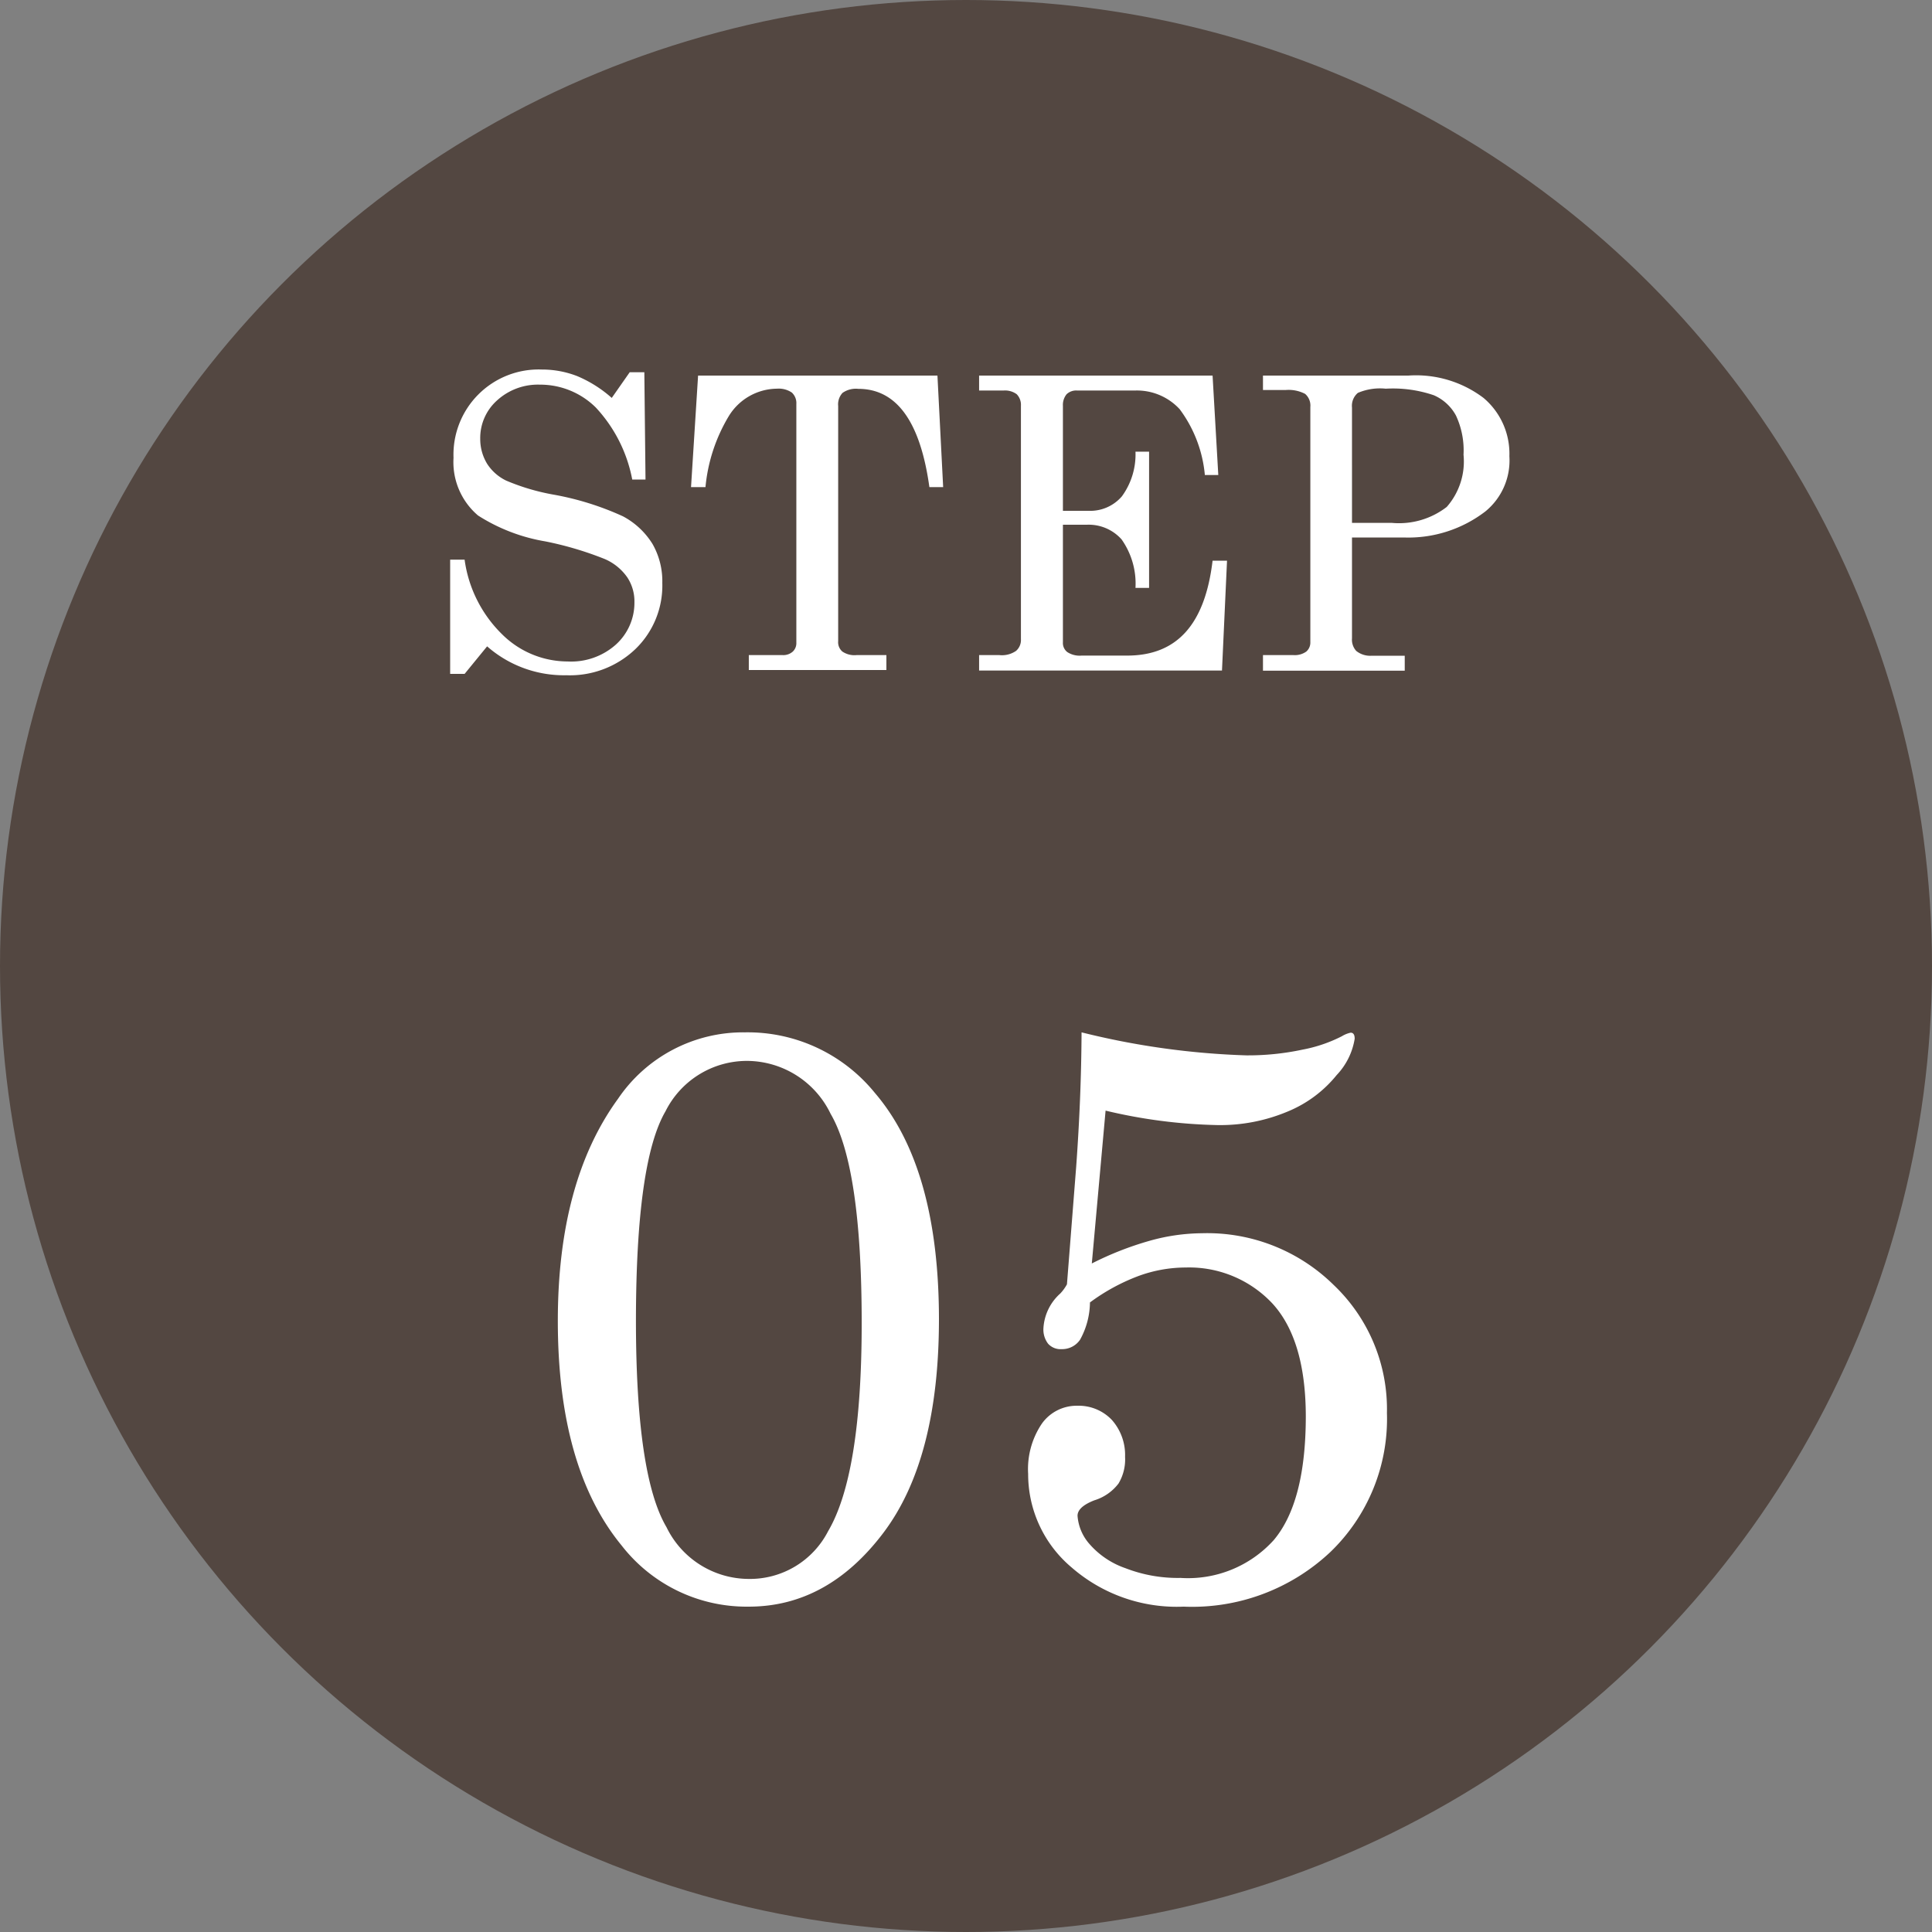
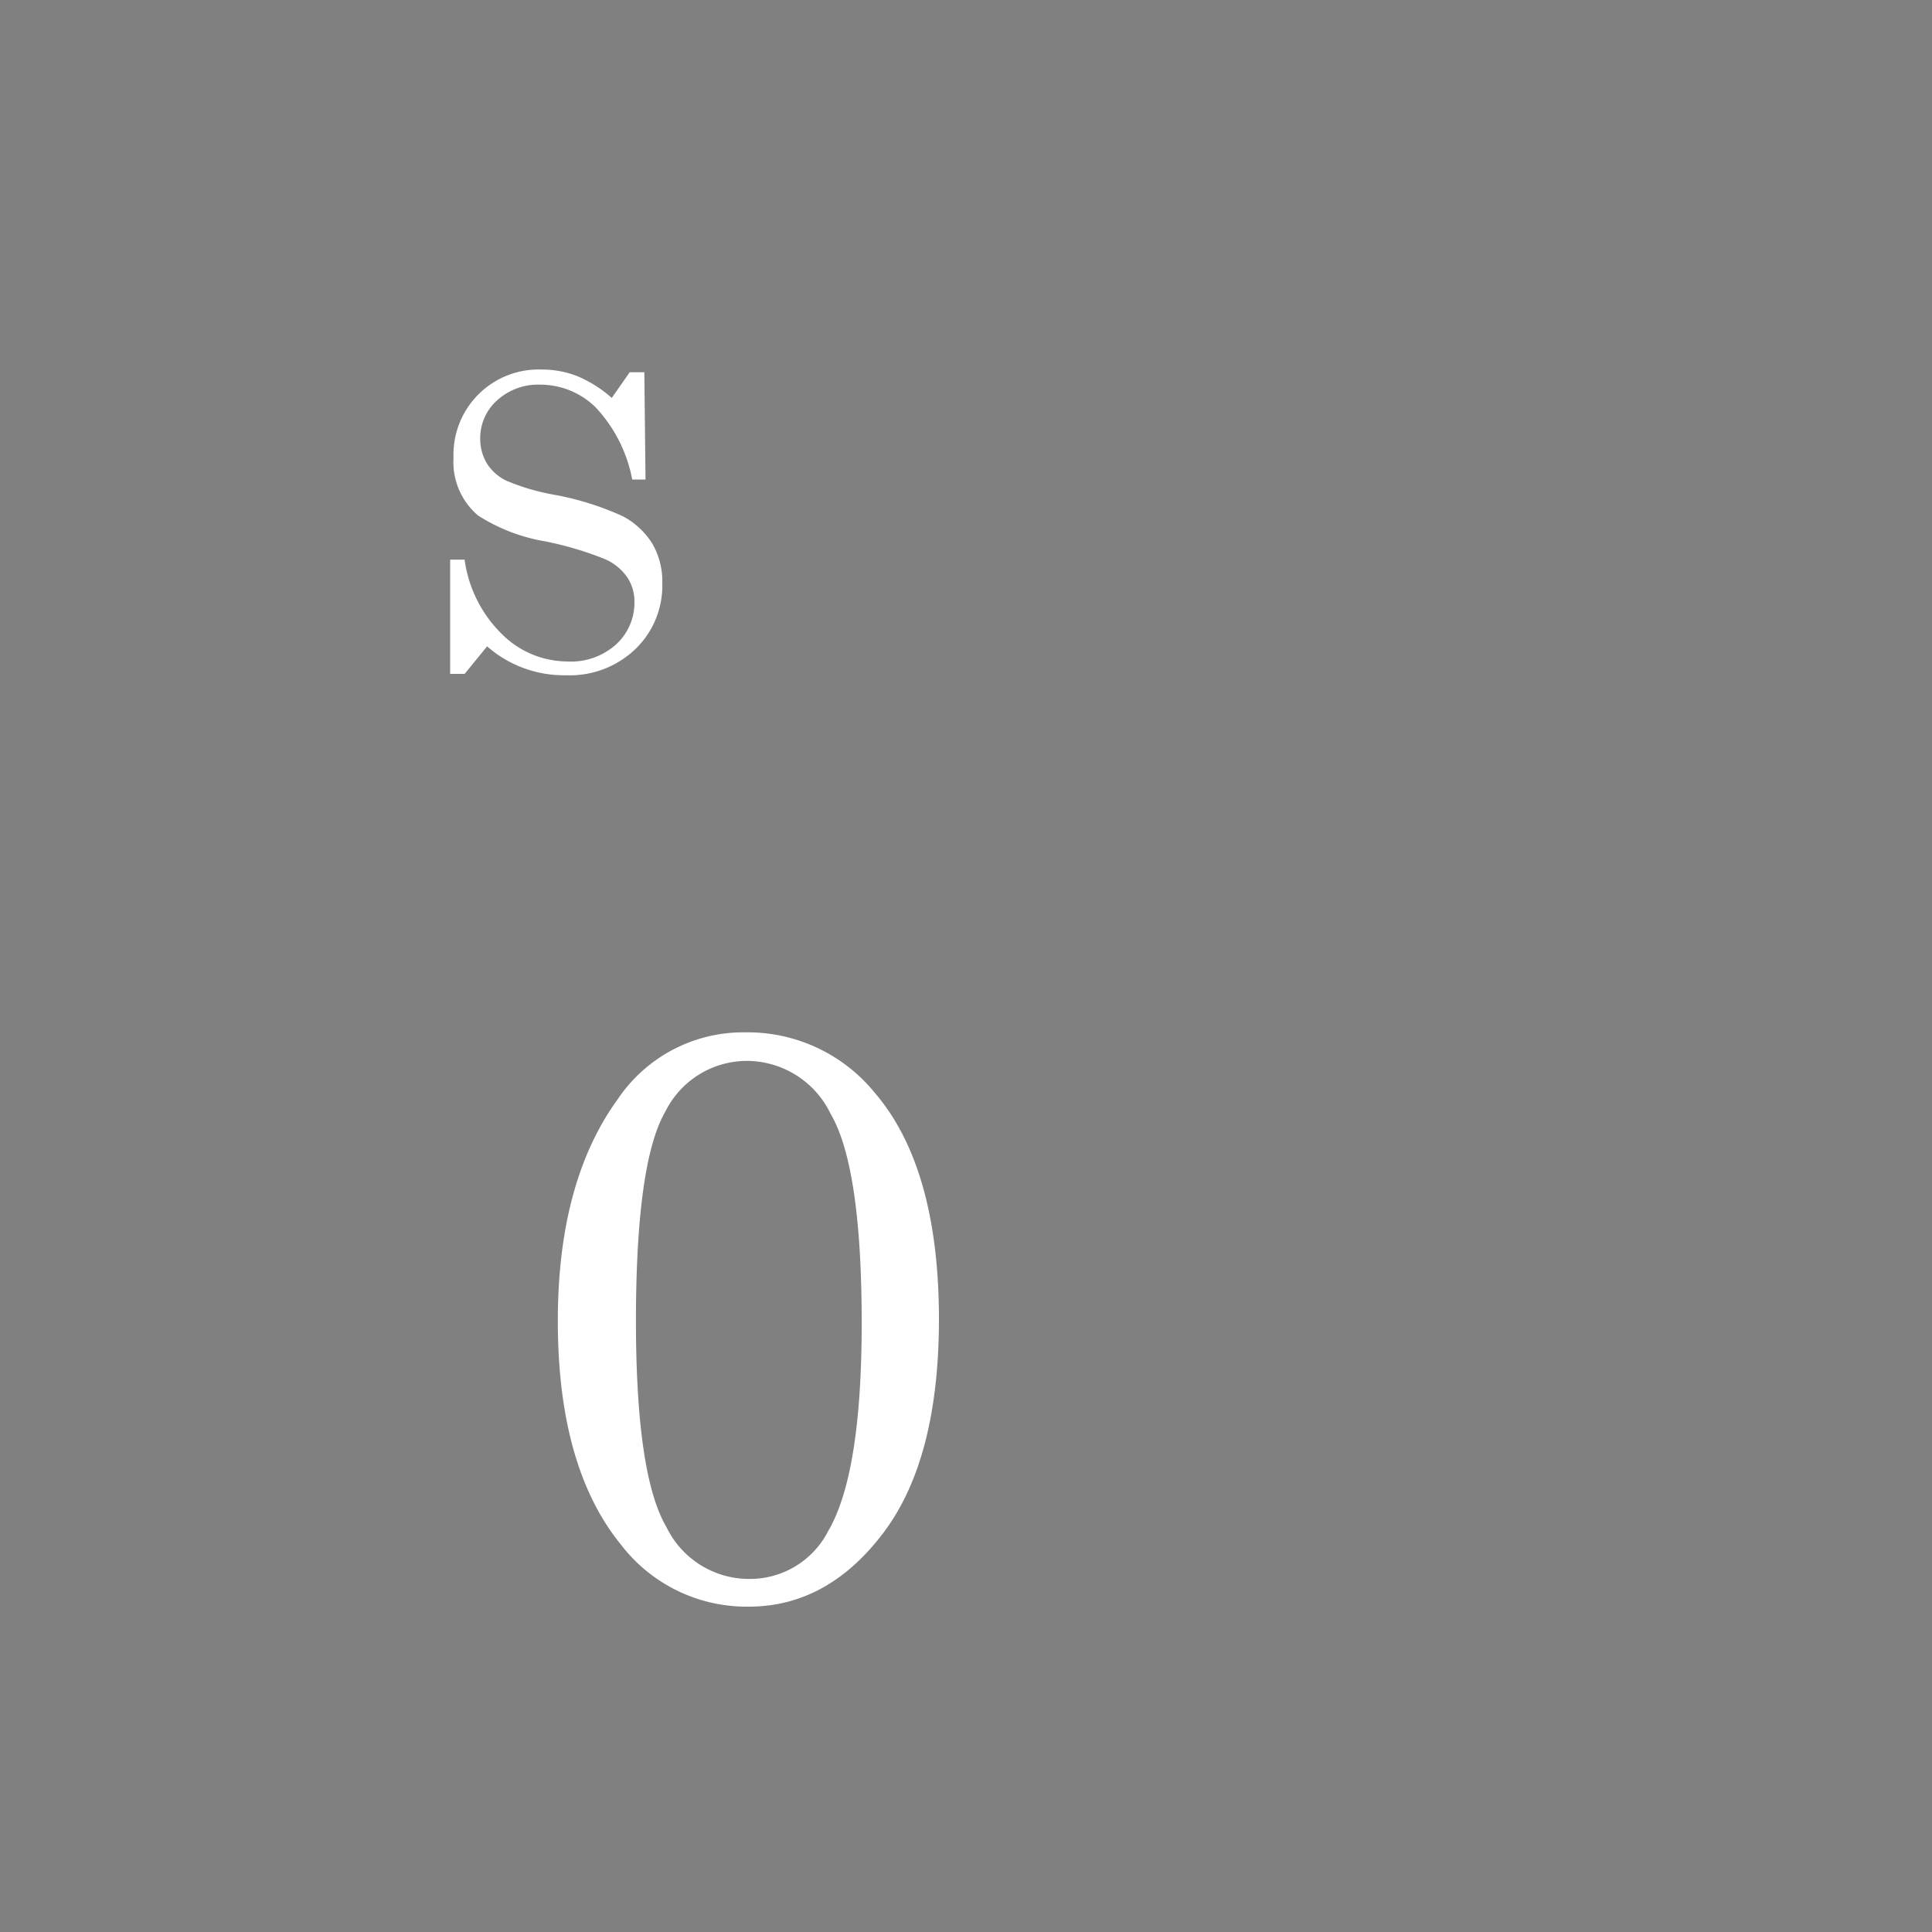
<svg xmlns="http://www.w3.org/2000/svg" viewBox="0 0 115.02 115.02">
  <rect x="0" y="0" width="115.02" height="115.02" fill="#808080" stroke="none" />
  <defs>
    <style>.cls-1{fill:#534741;}.cls-2{fill:#fff;}</style>
  </defs>
  <g id="レイヤー_2" data-name="レイヤー 2">
    <g id="レイヤー_2-2" data-name="レイヤー 2">
-       <circle class="cls-1" cx="57.51" cy="57.51" r="57.51" />
      <path class="cls-2" d="M36.42,23.69l1.07-1.53h.87l.07,6.39h-.79a8.64,8.64,0,0,0-2.17-4.29,4.7,4.7,0,0,0-3.32-1.36,3.61,3.61,0,0,0-2.56.94,3,3,0,0,0-1,2.29A2.83,2.83,0,0,0,29,27.61a2.79,2.79,0,0,0,1.13,1,13,13,0,0,0,2.84.84,17.17,17.17,0,0,1,4.12,1.29,4.61,4.61,0,0,1,1.76,1.65,4.47,4.47,0,0,1,.58,2.32,5.25,5.25,0,0,1-1.6,3.93,5.64,5.64,0,0,1-4.12,1.56A6.93,6.93,0,0,1,29,38.48l-1.34,1.64h-.86v-6.8h.86a7.66,7.66,0,0,0,2.23,4.44,5.55,5.55,0,0,0,3.9,1.62,4,4,0,0,0,2.87-1,3.35,3.35,0,0,0,1.11-2.53,2.59,2.59,0,0,0-.42-1.47A3.15,3.15,0,0,0,36,33.28a20.05,20.05,0,0,0-3.54-1.05,10.73,10.73,0,0,1-4-1.54A4.17,4.17,0,0,1,27,27.26,5.07,5.07,0,0,1,32.26,22a5.75,5.75,0,0,1,2.1.39A7.41,7.41,0,0,1,36.42,23.69Z" />
-       <path class="cls-2" d="M41.56,22.36H55.81L56.15,29h-.82q-.81-5.85-4.23-5.85a1.38,1.38,0,0,0-.94.24,1,1,0,0,0-.26.78v14a.73.73,0,0,0,.25.62A1.28,1.28,0,0,0,51,39h1.77v.89H44.58V39h2a.85.85,0,0,0,.62-.21.69.69,0,0,0,.21-.53V24.05a.85.85,0,0,0-.27-.68,1.38,1.38,0,0,0-.88-.23,3.4,3.4,0,0,0-2.87,1.63A10,10,0,0,0,42,29h-.86Z" />
-       <path class="cls-2" d="M58.29,22.36h13.9l.34,5.92h-.8a7.72,7.72,0,0,0-1.5-3.92,3.46,3.46,0,0,0-2.67-1.11H64.13a.82.82,0,0,0-.63.22,1,1,0,0,0-.22.69v6.25h1.51a2.48,2.48,0,0,0,2-.86,4.23,4.23,0,0,0,.81-2.66h.81V35h-.81a4.56,4.56,0,0,0-.83-2.89,2.62,2.62,0,0,0-2.07-.87H63.28v7a.68.68,0,0,0,.26.58,1.34,1.34,0,0,0,.85.21H67.1c3,0,4.64-1.89,5.09-5.65h.86l-.3,6.54H58.29V39h1.2a1.48,1.48,0,0,0,1-.25.86.86,0,0,0,.29-.7V24.16a.91.91,0,0,0-.25-.69,1.17,1.17,0,0,0-.79-.22H58.29Z" />
-       <path class="cls-2" d="M75.19,22.36h8.65a6.66,6.66,0,0,1,4.48,1.33,4.34,4.34,0,0,1,1.54,3.47,3.92,3.92,0,0,1-1.42,3.28A7.53,7.53,0,0,1,83.62,32H80.49v6a1,1,0,0,0,.25.75,1.32,1.32,0,0,0,.89.29h2v.89H75.19V39H77a1.18,1.18,0,0,0,.77-.21.71.71,0,0,0,.24-.56v-14a.92.92,0,0,0-.31-.78,2.12,2.12,0,0,0-1.17-.23H75.19Zm5.3,8.77h2.38a4.65,4.65,0,0,0,3.26-.95,4.1,4.1,0,0,0,1-3.11,4.89,4.89,0,0,0-.45-2.33,2.73,2.73,0,0,0-1.32-1.21,7.55,7.55,0,0,0-2.86-.39,3.36,3.36,0,0,0-1.66.25,1,1,0,0,0-.35.87Z" />
      <path class="cls-2" d="M44.36,61.46a9.75,9.75,0,0,1,7.72,3.6q3.81,4.44,3.82,13.46,0,8.37-3.32,12.75t-8,4.38A9.42,9.42,0,0,1,37,92q-3.79-4.62-3.79-13.36,0-8.3,3.58-13.22A9,9,0,0,1,44.36,61.46Zm.15,1.7a5.42,5.42,0,0,0-4.89,3q-1.75,3-1.76,12.44,0,9.24,1.82,12.32A5.46,5.46,0,0,0,44.55,94a5.23,5.23,0,0,0,4.75-2.84q2-3.4,2-12.39,0-9.3-1.85-12.46A5.55,5.55,0,0,0,44.51,63.16Z" />
-       <path class="cls-2" d="M64.39,61.46a46.32,46.32,0,0,0,9.8,1.37,15.52,15.52,0,0,0,3.35-.34,8.65,8.65,0,0,0,2.35-.8,1.63,1.63,0,0,1,.52-.21q.24,0,.24.36A4.07,4.07,0,0,1,79.58,64a7.33,7.33,0,0,1-2.91,2.17,10.36,10.36,0,0,1-4.23.81,31.2,31.2,0,0,1-6.62-.86L65,75.22a19,19,0,0,1,3.44-1.35,11.74,11.74,0,0,1,3.11-.45A10.73,10.73,0,0,1,79.4,76.5a10.2,10.2,0,0,1,3.17,7.62A11,11,0,0,1,79.2,92.4a12,12,0,0,1-8.73,3.25,9.53,9.53,0,0,1-6.68-2.34,7.25,7.25,0,0,1-2.58-5.56,4.83,4.83,0,0,1,.82-3,2.54,2.54,0,0,1,2.1-1.06,2.73,2.73,0,0,1,2.06.84,3.14,3.14,0,0,1,.79,2.2,2.79,2.79,0,0,1-.39,1.59,2.85,2.85,0,0,1-1.44,1c-.69.27-1,.58-1,.92a2.85,2.85,0,0,0,.71,1.68A5,5,0,0,0,67,93.36a8.61,8.61,0,0,0,3.28.58,6.88,6.88,0,0,0,5.55-2.25q1.9-2.25,1.91-7.34c0-3.08-.68-5.33-2-6.76a6.79,6.79,0,0,0-5.15-2.13,8.19,8.19,0,0,0-2.85.52,11.84,11.84,0,0,0-2.85,1.56,4.68,4.68,0,0,1-.59,2.22,1.29,1.29,0,0,1-1.09.56A1,1,0,0,1,62.4,80a1.38,1.38,0,0,1-.28-.93,3,3,0,0,1,1-2.06,2.57,2.57,0,0,0,.4-.55l.55-7Q64.37,65.34,64.39,61.46Z" />
    </g>
  </g>
</svg>